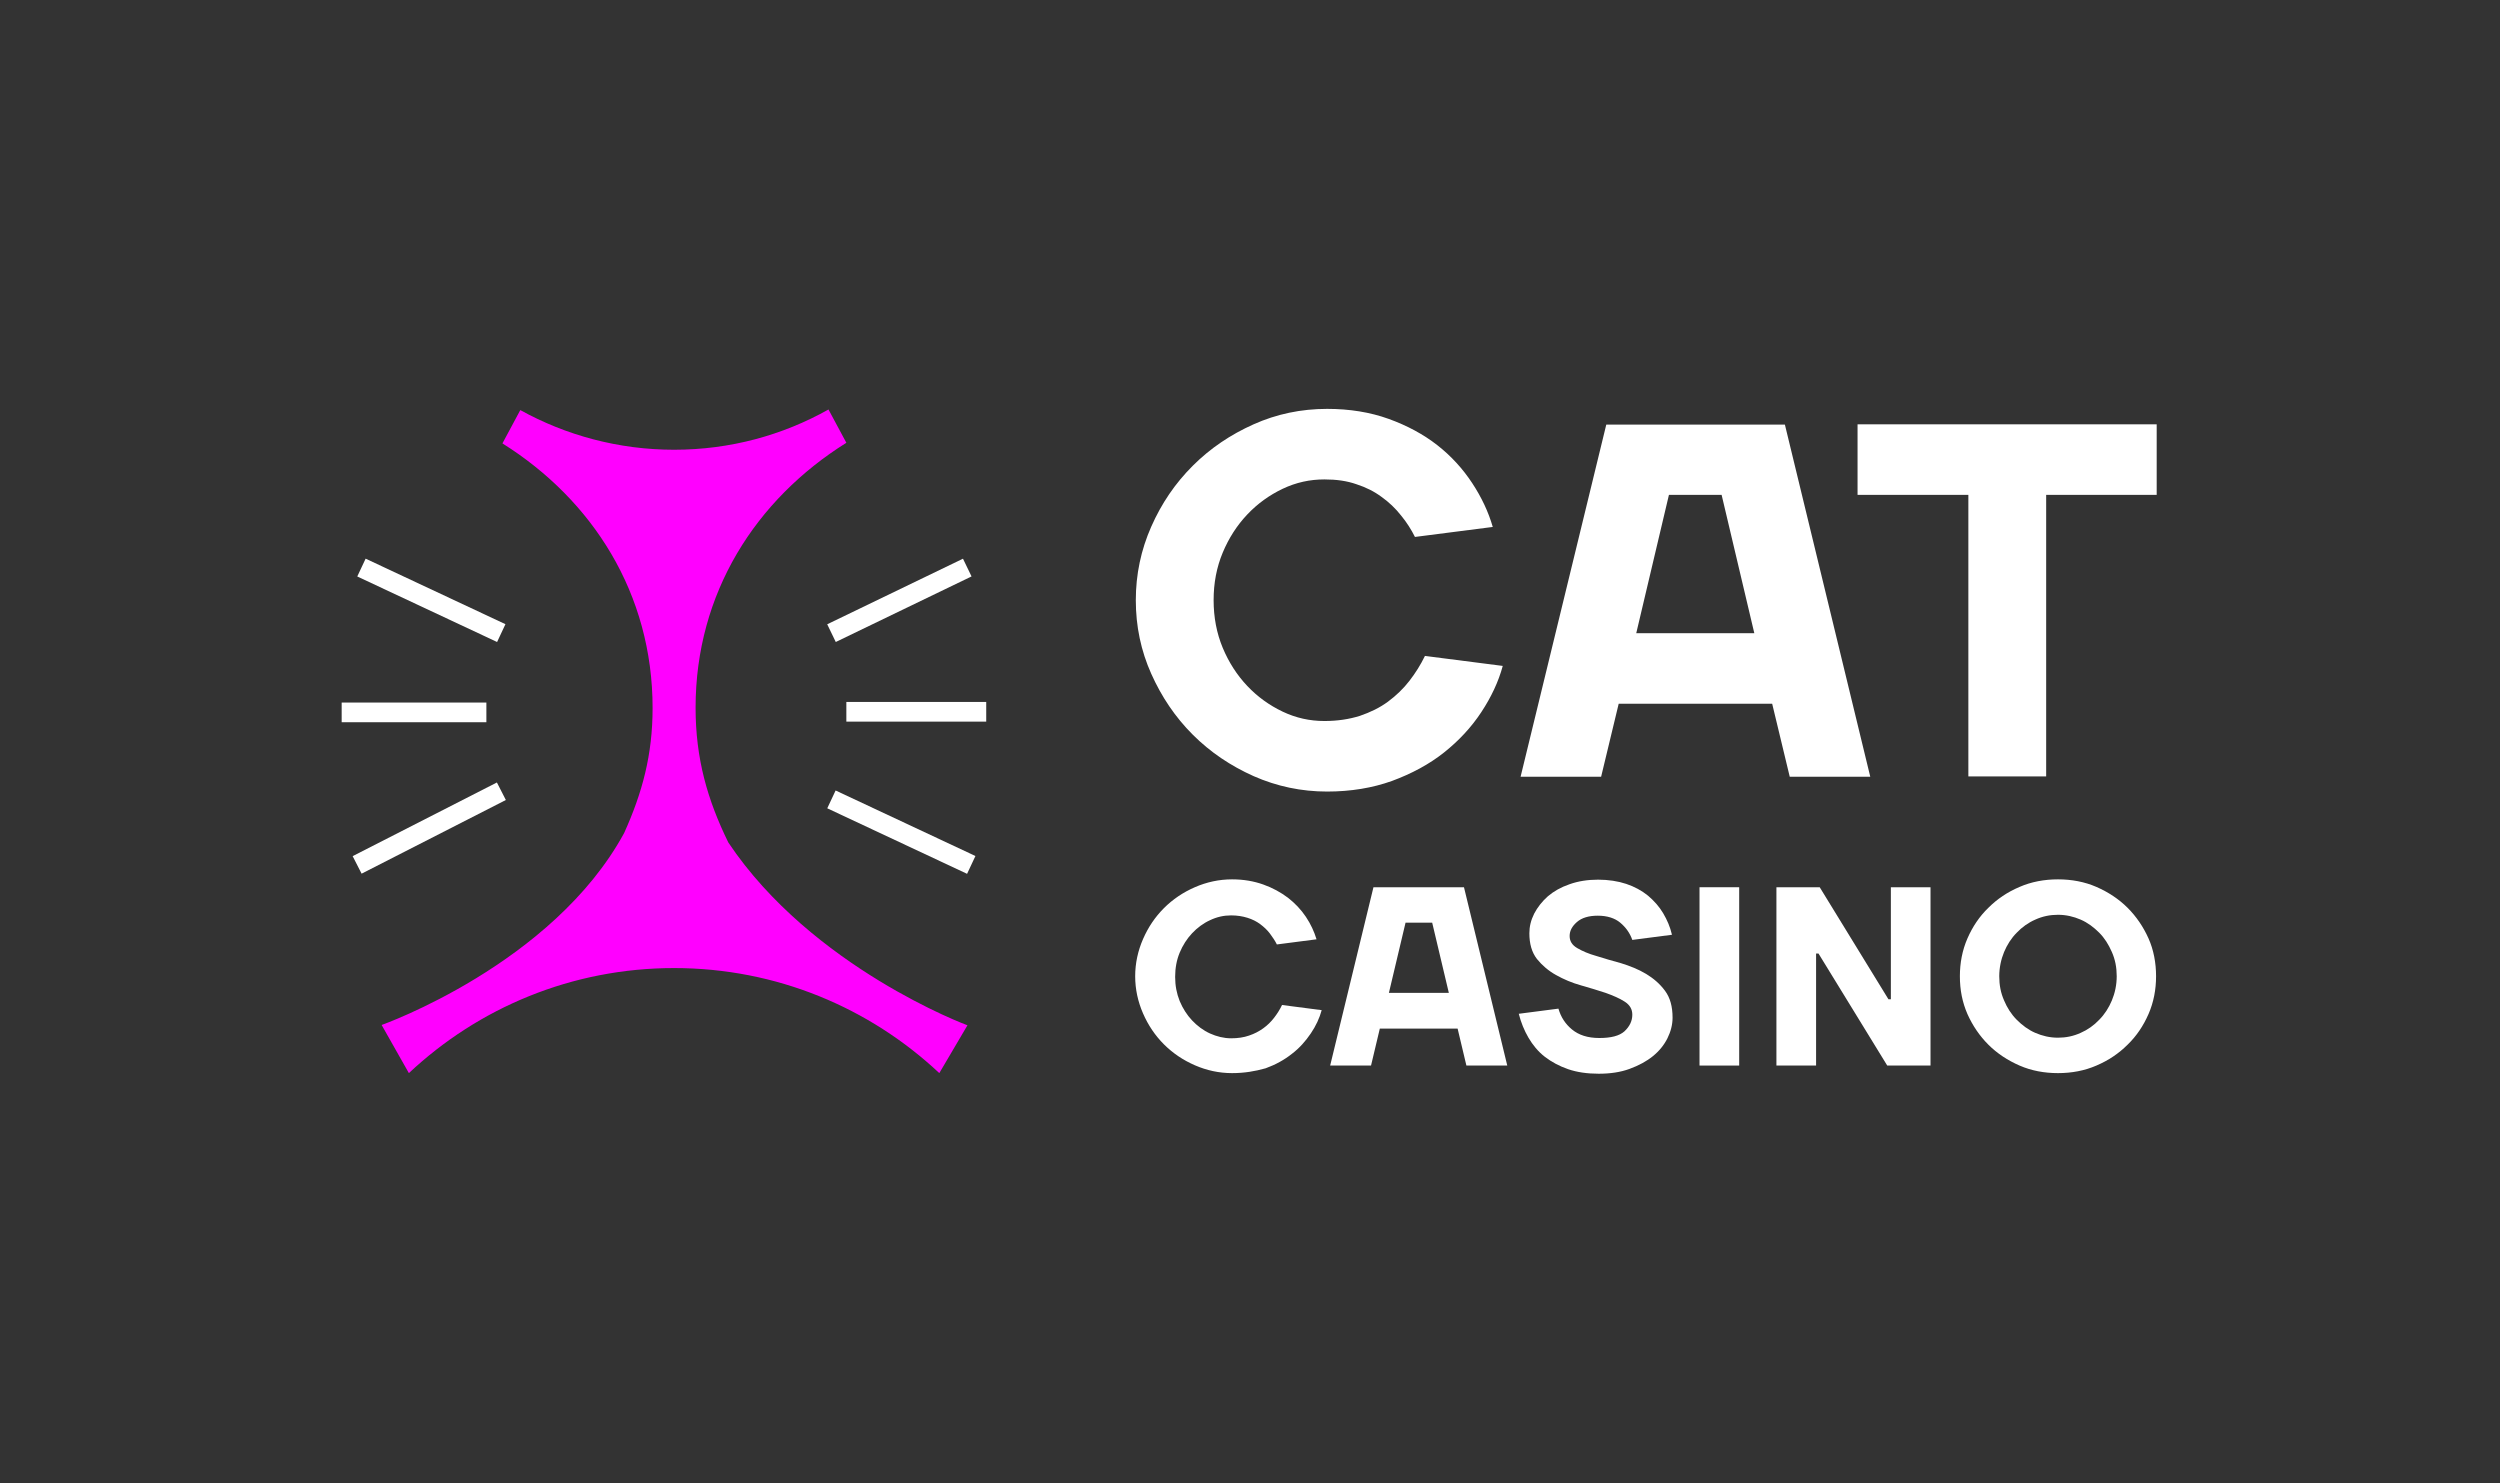
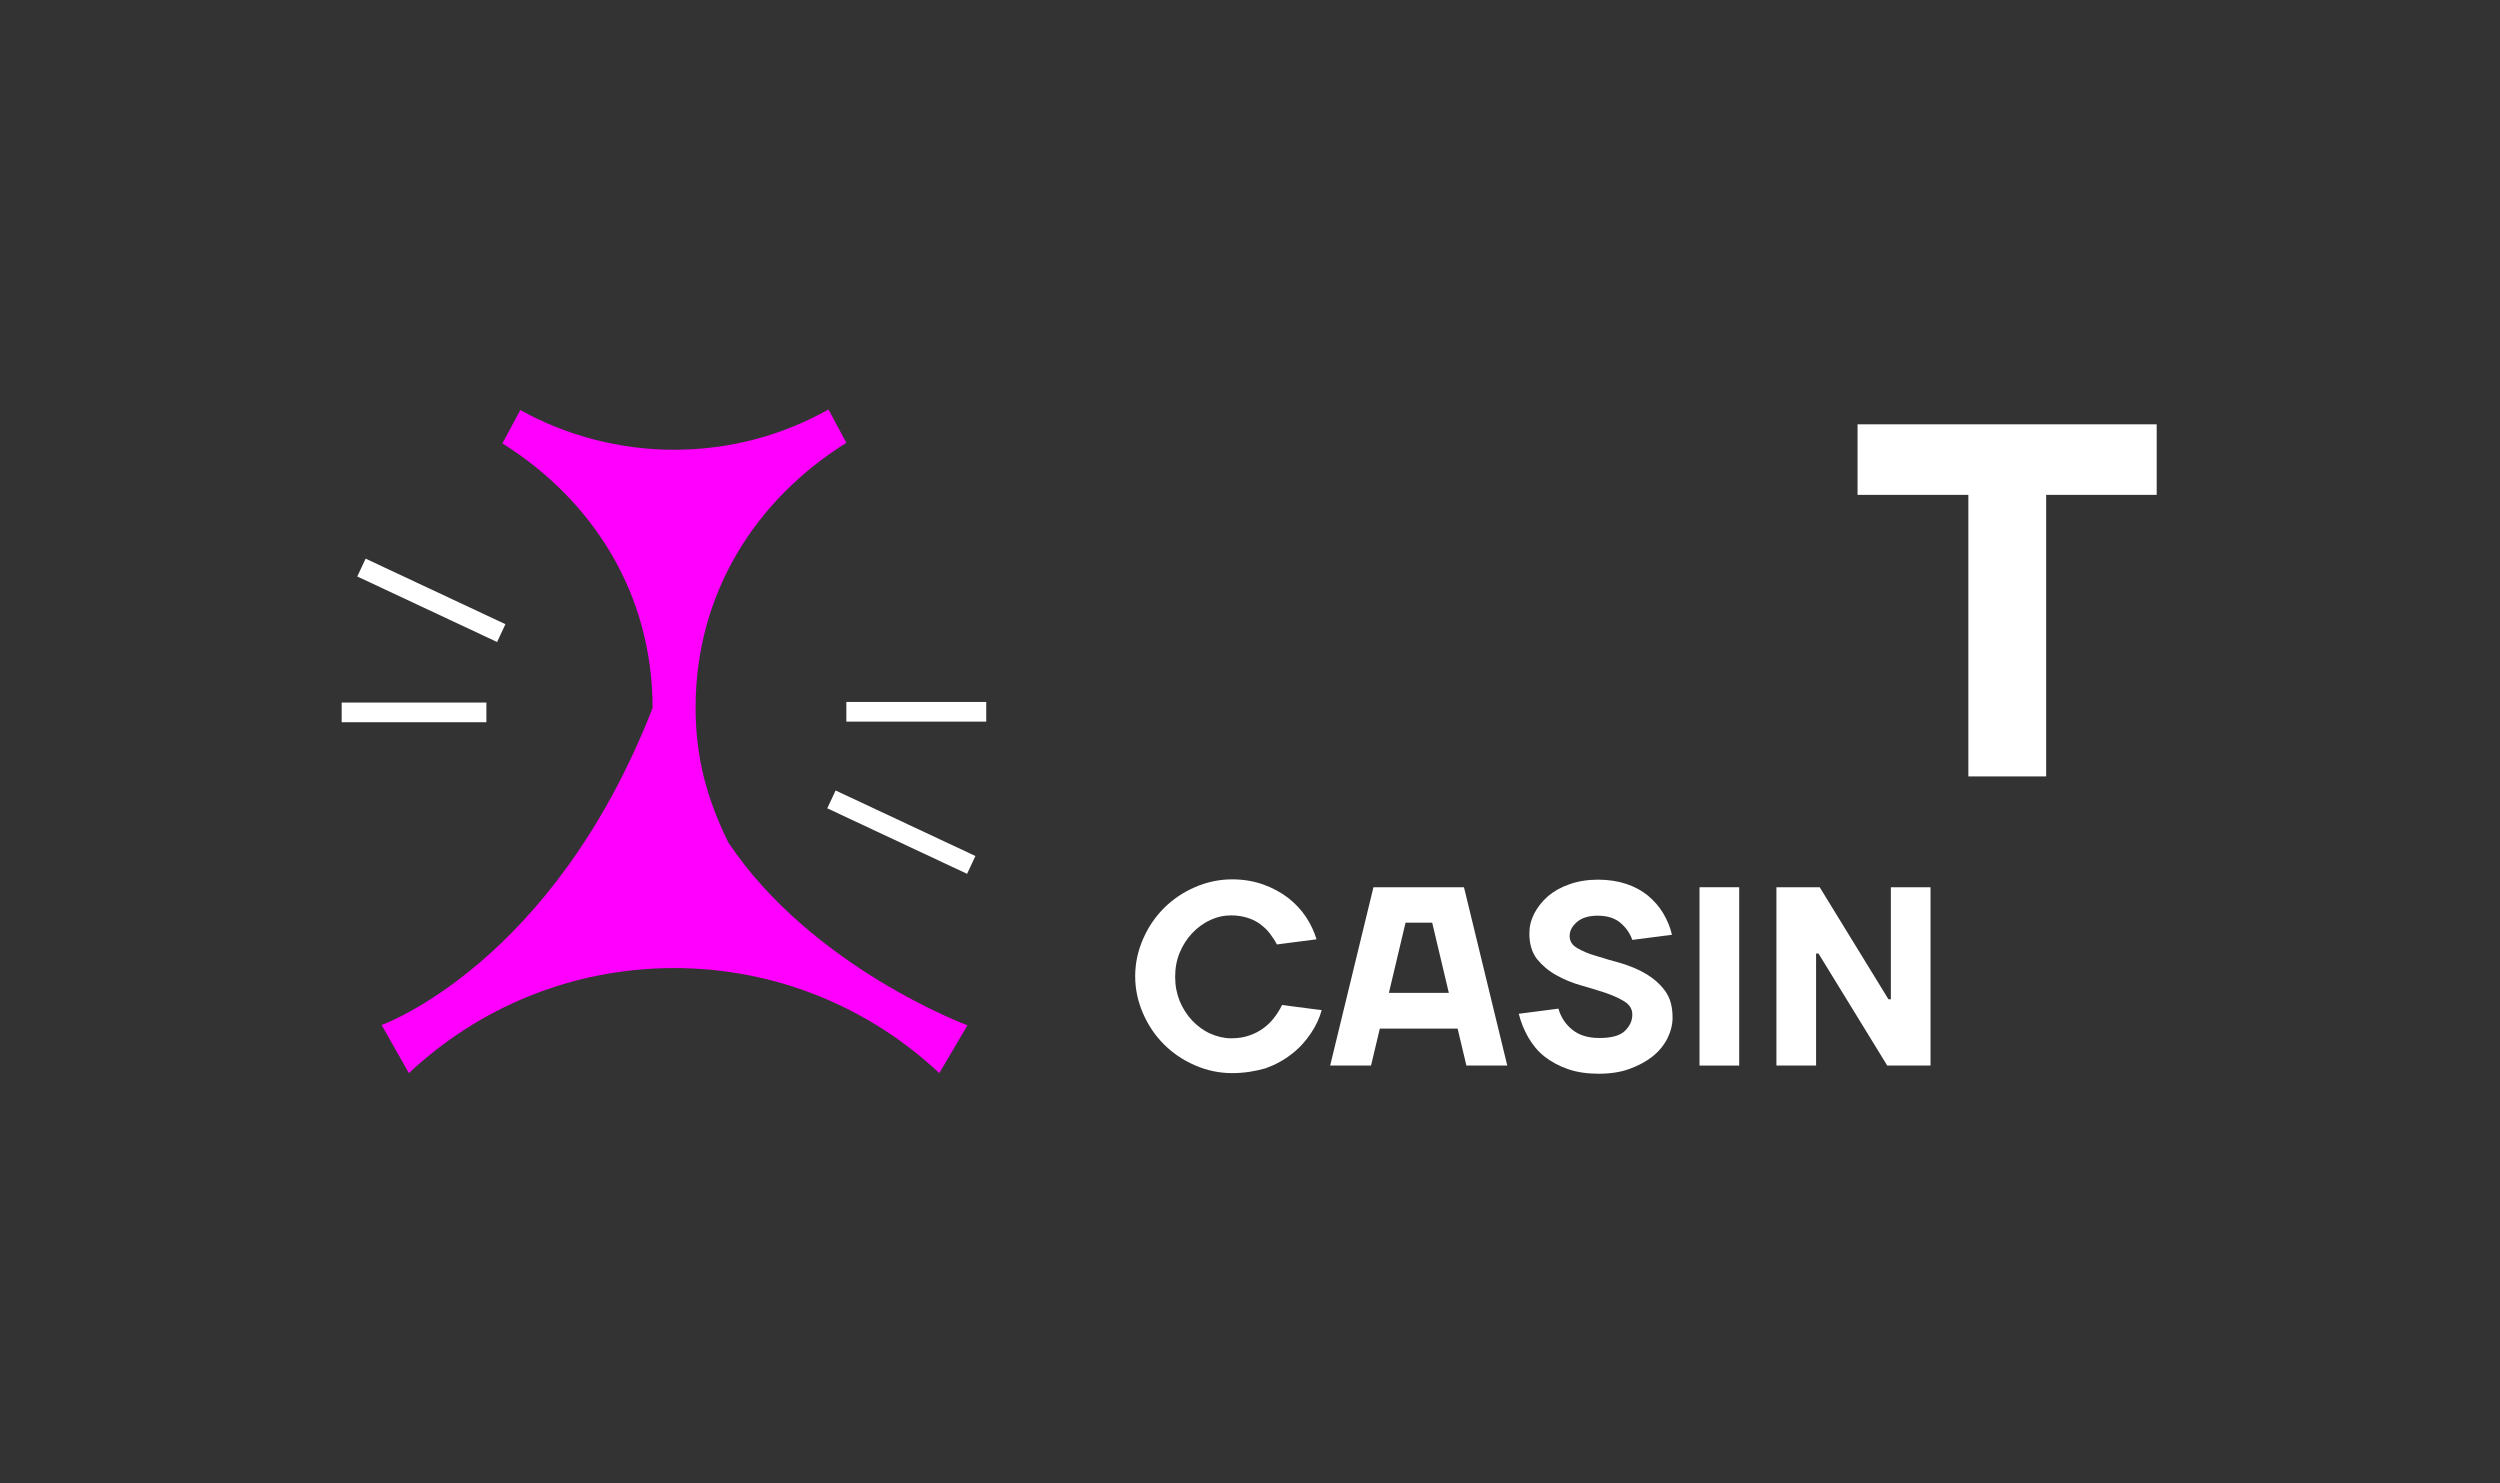
<svg xmlns="http://www.w3.org/2000/svg" width="1500" height="890" viewBox="0 0 1500 890" fill="none">
  <rect x="0" y="0" width="1500" height="890" fill="#333333" stroke="none" />
-   <path d="M436.97 505.452C424.436 479.839 417.351 455.134 417.351 424.616C417.351 355.77 453.5 299.64 507.814 265.671L497.097 245.689C469.667 261.129 438.06 269.849 404.454 269.849C371.03 269.849 339.423 261.129 312.175 246.052L301.457 266.034C355.59 300.003 391.557 356.133 391.557 424.798C391.557 452.954 385.381 475.661 374.482 499.82C331.612 578.658 228.978 614.988 228.978 614.988L245.327 643.871C286.925 604.815 342.874 580.837 404.454 580.837C466.034 580.837 521.983 604.815 563.582 643.871L580.475 615.17C580.294 615.17 487.106 580.474 436.97 505.452Z" fill="#FF00FF" />
-   <path d="M796.29 474.935C780.85 474.935 766.136 471.847 752.149 465.67C738.343 459.494 726.173 451.32 715.637 440.784C705.101 430.248 696.927 418.078 690.75 404.272C684.574 390.466 681.486 375.753 681.486 360.13C681.486 344.69 684.574 329.976 690.75 315.989C696.927 302.002 705.101 290.013 715.637 279.477C726.173 268.941 738.343 260.767 752.149 254.59C765.954 248.414 780.668 245.326 796.29 245.326C809.733 245.326 822.085 247.324 833.166 251.321C844.247 255.317 854.056 260.585 862.412 267.124C870.768 273.664 877.671 281.293 883.302 289.831C888.933 298.369 893.111 307.27 895.654 316.171L848.97 322.165C846.79 317.805 844.065 313.446 840.614 309.268C837.344 305.09 833.347 301.275 828.988 298.187C824.628 294.917 819.542 292.374 813.911 290.558C808.279 288.559 801.922 287.651 794.656 287.651C785.936 287.651 777.58 289.468 769.587 293.282C761.595 297.097 754.51 302.183 748.334 308.723C742.158 315.262 737.253 322.892 733.62 331.611C729.987 340.33 728.171 349.776 728.171 360.13C728.171 370.303 729.987 379.931 733.62 388.65C737.253 397.369 742.158 404.999 748.334 411.538C754.51 418.078 761.595 423.164 769.587 426.978C777.58 430.793 785.936 432.61 794.656 432.61C802.467 432.61 809.551 431.52 815.909 429.522C822.267 427.342 827.898 424.617 832.802 420.984C837.707 417.351 842.067 413.173 845.7 408.45C849.333 403.727 852.421 398.822 854.964 393.554L901.649 399.549C899.106 408.995 894.746 418.259 888.751 427.342C882.757 436.424 875.309 444.417 866.408 451.502C857.507 458.586 846.971 464.217 835.164 468.577C823.538 472.755 810.459 474.935 796.29 474.935Z" fill="white" />
-   <path d="M963.763 254.774H1070.94L1122.16 466.035H1073.84L1063.31 422.257H971.21L960.675 466.035H912.355L963.763 254.774ZM981.746 379.932H1052.59L1032.97 296.917H1001.36L981.746 379.932Z" fill="white" />
+   <path d="M436.97 505.452C424.436 479.839 417.351 455.134 417.351 424.616C417.351 355.77 453.5 299.64 507.814 265.671L497.097 245.689C469.667 261.129 438.06 269.849 404.454 269.849C371.03 269.849 339.423 261.129 312.175 246.052L301.457 266.034C355.59 300.003 391.557 356.133 391.557 424.798C331.612 578.658 228.978 614.988 228.978 614.988L245.327 643.871C286.925 604.815 342.874 580.837 404.454 580.837C466.034 580.837 521.983 604.815 563.582 643.871L580.475 615.17C580.294 615.17 487.106 580.474 436.97 505.452Z" fill="#FF00FF" />
  <path d="M1114.53 296.917V254.592H1294.01V296.917H1227.7V465.854H1181.02V296.917H1114.53Z" fill="white" />
  <path d="M739.24 643.872C731.429 643.872 723.981 642.237 716.896 639.149C709.812 636.061 703.636 631.883 698.368 626.615C693.1 621.347 688.922 615.171 685.834 608.086C682.746 601.002 681.111 593.554 681.111 585.743C681.111 577.932 682.746 570.484 685.834 563.4C688.922 556.316 693.1 550.139 698.368 544.871C703.636 539.604 709.812 535.426 716.896 532.337C723.981 529.249 731.429 527.614 739.24 527.614C746.142 527.614 752.319 528.704 757.95 530.703C763.581 532.701 768.486 535.426 772.845 538.695C777.023 541.965 780.656 545.78 783.563 550.139C786.469 554.499 788.467 558.859 789.921 563.582L766.124 566.67C765.034 564.49 763.581 562.31 761.946 560.13C760.311 557.95 758.313 556.134 756.133 554.499C753.953 552.864 751.41 551.593 748.504 550.684C745.597 549.776 742.328 549.231 738.695 549.231C734.335 549.231 730.157 550.139 725.979 552.138C721.983 553.954 718.35 556.679 715.261 559.949C712.173 563.218 709.63 567.215 707.814 571.574C705.997 575.934 705.089 580.839 705.089 586.107C705.089 591.374 705.997 596.097 707.814 600.639C709.63 604.998 712.173 608.995 715.261 612.265C718.35 615.534 721.983 618.259 725.979 620.076C729.975 621.892 734.335 622.982 738.695 622.982C742.691 622.982 746.324 622.437 749.412 621.347C752.682 620.257 755.407 618.804 757.95 616.987C760.493 615.171 762.673 612.991 764.489 610.63C766.306 608.268 767.941 605.725 769.212 603L793.009 606.088C791.737 610.811 789.557 615.534 786.469 620.076C783.381 624.617 779.748 628.795 775.207 632.246C770.665 635.879 765.397 638.786 759.403 640.966C753.045 642.782 746.506 643.872 739.24 643.872Z" fill="white" />
  <path d="M824.072 532.34H878.386L904.362 639.333H879.839L874.571 617.171H827.887L822.619 639.333H798.096L824.072 532.34ZM833.336 595.737H869.303L859.313 553.593H843.327L833.336 595.737Z" fill="white" />
  <path d="M979.385 608.813C979.385 605.543 977.932 603 974.843 601.002C971.755 599.004 967.941 597.369 963.399 595.734C958.858 594.281 953.772 592.646 948.504 591.192C943.236 589.739 938.15 587.559 933.608 585.016C929.067 582.473 925.252 579.203 922.164 575.389C919.076 571.392 917.623 566.306 917.623 559.948C917.623 555.952 918.531 552.137 920.529 548.141C922.528 544.326 925.252 540.875 928.704 537.787C932.337 534.699 936.515 532.337 941.783 530.521C946.869 528.704 952.682 527.796 958.858 527.796C965.034 527.796 970.847 528.704 975.752 530.339C980.656 531.974 985.016 534.335 988.831 537.423C992.464 540.512 995.552 543.963 997.913 547.959C1000.27 551.956 1002.09 556.134 1003.18 560.857L979.385 563.945C977.932 559.767 975.388 556.315 972.119 553.59C968.849 550.866 964.308 549.412 958.676 549.412C953.227 549.412 949.049 550.684 946.142 553.227C943.236 555.77 941.783 558.495 941.783 561.583C941.783 564.671 943.236 567.033 946.324 568.849C949.412 570.666 953.227 572.301 957.768 573.572C962.309 575.025 967.396 576.479 972.664 577.932C977.932 579.567 983.018 581.565 987.559 584.29C992.1 587.014 995.915 590.284 999.003 594.462C1002.09 598.64 1003.54 603.908 1003.54 610.629C1003.54 614.807 1002.45 618.985 1000.46 622.982C998.458 626.978 995.552 630.611 991.737 633.699C987.922 636.787 983.199 639.33 977.75 641.329C972.3 643.327 966.124 644.235 959.221 644.235C952.319 644.235 946.142 643.327 940.875 641.51C935.607 639.694 930.884 637.151 926.887 634.062C922.891 630.974 919.621 626.978 917.078 622.618C914.535 618.259 912.537 613.354 911.265 608.268L935.062 605.18C936.515 610.266 939.24 614.444 943.236 617.714C947.232 620.984 952.5 622.8 959.585 622.8C966.669 622.8 971.574 621.528 974.662 618.804C977.75 615.897 979.385 612.627 979.385 608.813Z" fill="white" />
  <path d="M1043.51 639.333H1019.71V532.34H1043.51V639.333Z" fill="white" />
  <path d="M1133.06 599.551H1134.52V532.34H1158.31V639.333H1132.34L1091.1 572.122H1089.65V639.333H1065.85V532.34H1091.83L1133.06 599.551Z" fill="white" />
-   <path d="M1293.64 585.743C1293.64 593.736 1292.19 601.365 1289.1 608.45C1286.01 615.534 1281.83 621.71 1276.57 626.797C1271.3 632.065 1265.12 636.243 1257.86 639.331C1250.77 642.419 1242.96 643.872 1234.79 643.872C1226.61 643.872 1218.8 642.419 1211.72 639.331C1204.63 636.243 1198.27 632.065 1193.01 626.797C1187.74 621.529 1183.56 615.353 1180.47 608.45C1177.38 601.365 1175.93 593.918 1175.93 585.743C1175.93 577.751 1177.38 570.121 1180.47 563.037C1183.56 555.952 1187.74 549.776 1193.01 544.69C1198.27 539.422 1204.45 535.244 1211.72 532.156C1218.8 529.068 1226.61 527.614 1234.79 527.614C1242.96 527.614 1250.77 529.068 1257.86 532.156C1264.94 535.244 1271.3 539.422 1276.57 544.69C1281.83 549.958 1286.01 556.134 1289.1 563.037C1292.19 569.939 1293.64 577.751 1293.64 585.743ZM1199.55 585.743C1199.55 591.011 1200.45 595.734 1202.45 600.275C1204.27 604.635 1206.81 608.631 1210.08 611.901C1213.35 615.171 1216.99 617.896 1221.16 619.712C1225.34 621.529 1229.88 622.619 1234.79 622.619C1239.51 622.619 1244.05 621.71 1248.41 619.712C1252.59 617.896 1256.4 615.171 1259.49 611.901C1262.76 608.631 1265.3 604.635 1267.12 600.275C1268.94 595.916 1270.03 591.011 1270.03 585.743C1270.03 580.475 1269.12 575.752 1267.12 571.211C1265.12 566.67 1262.76 562.855 1259.49 559.585C1256.22 556.316 1252.59 553.591 1248.41 551.774C1244.23 549.958 1239.69 548.868 1234.79 548.868C1230.06 548.868 1225.52 549.776 1221.16 551.774C1216.99 553.591 1213.17 556.316 1210.08 559.585C1206.81 562.855 1204.27 566.851 1202.45 571.211C1200.64 575.571 1199.55 580.657 1199.55 585.743Z" fill="white" />
-   <path d="M298.142 469.487L211.59 513.686L216.96 524.201L303.512 480.002L298.142 469.487Z" fill="white" />
  <path d="M291.83 421.531H205V433.338H291.83V421.531Z" fill="white" />
  <path d="M219.376 335.195L214.365 345.886L298.253 385.204L303.264 374.512L219.376 335.195Z" fill="white" />
-   <path d="M577.789 335.225L496.327 374.567L501.462 385.2L582.924 345.858L577.789 335.225Z" fill="white" />
  <path d="M591.737 421.168H507.814V432.976H591.737V421.168Z" fill="white" />
  <path d="M501.37 474.289L496.359 484.981L580.247 524.298L585.258 513.607L501.37 474.289Z" fill="white" />
</svg>